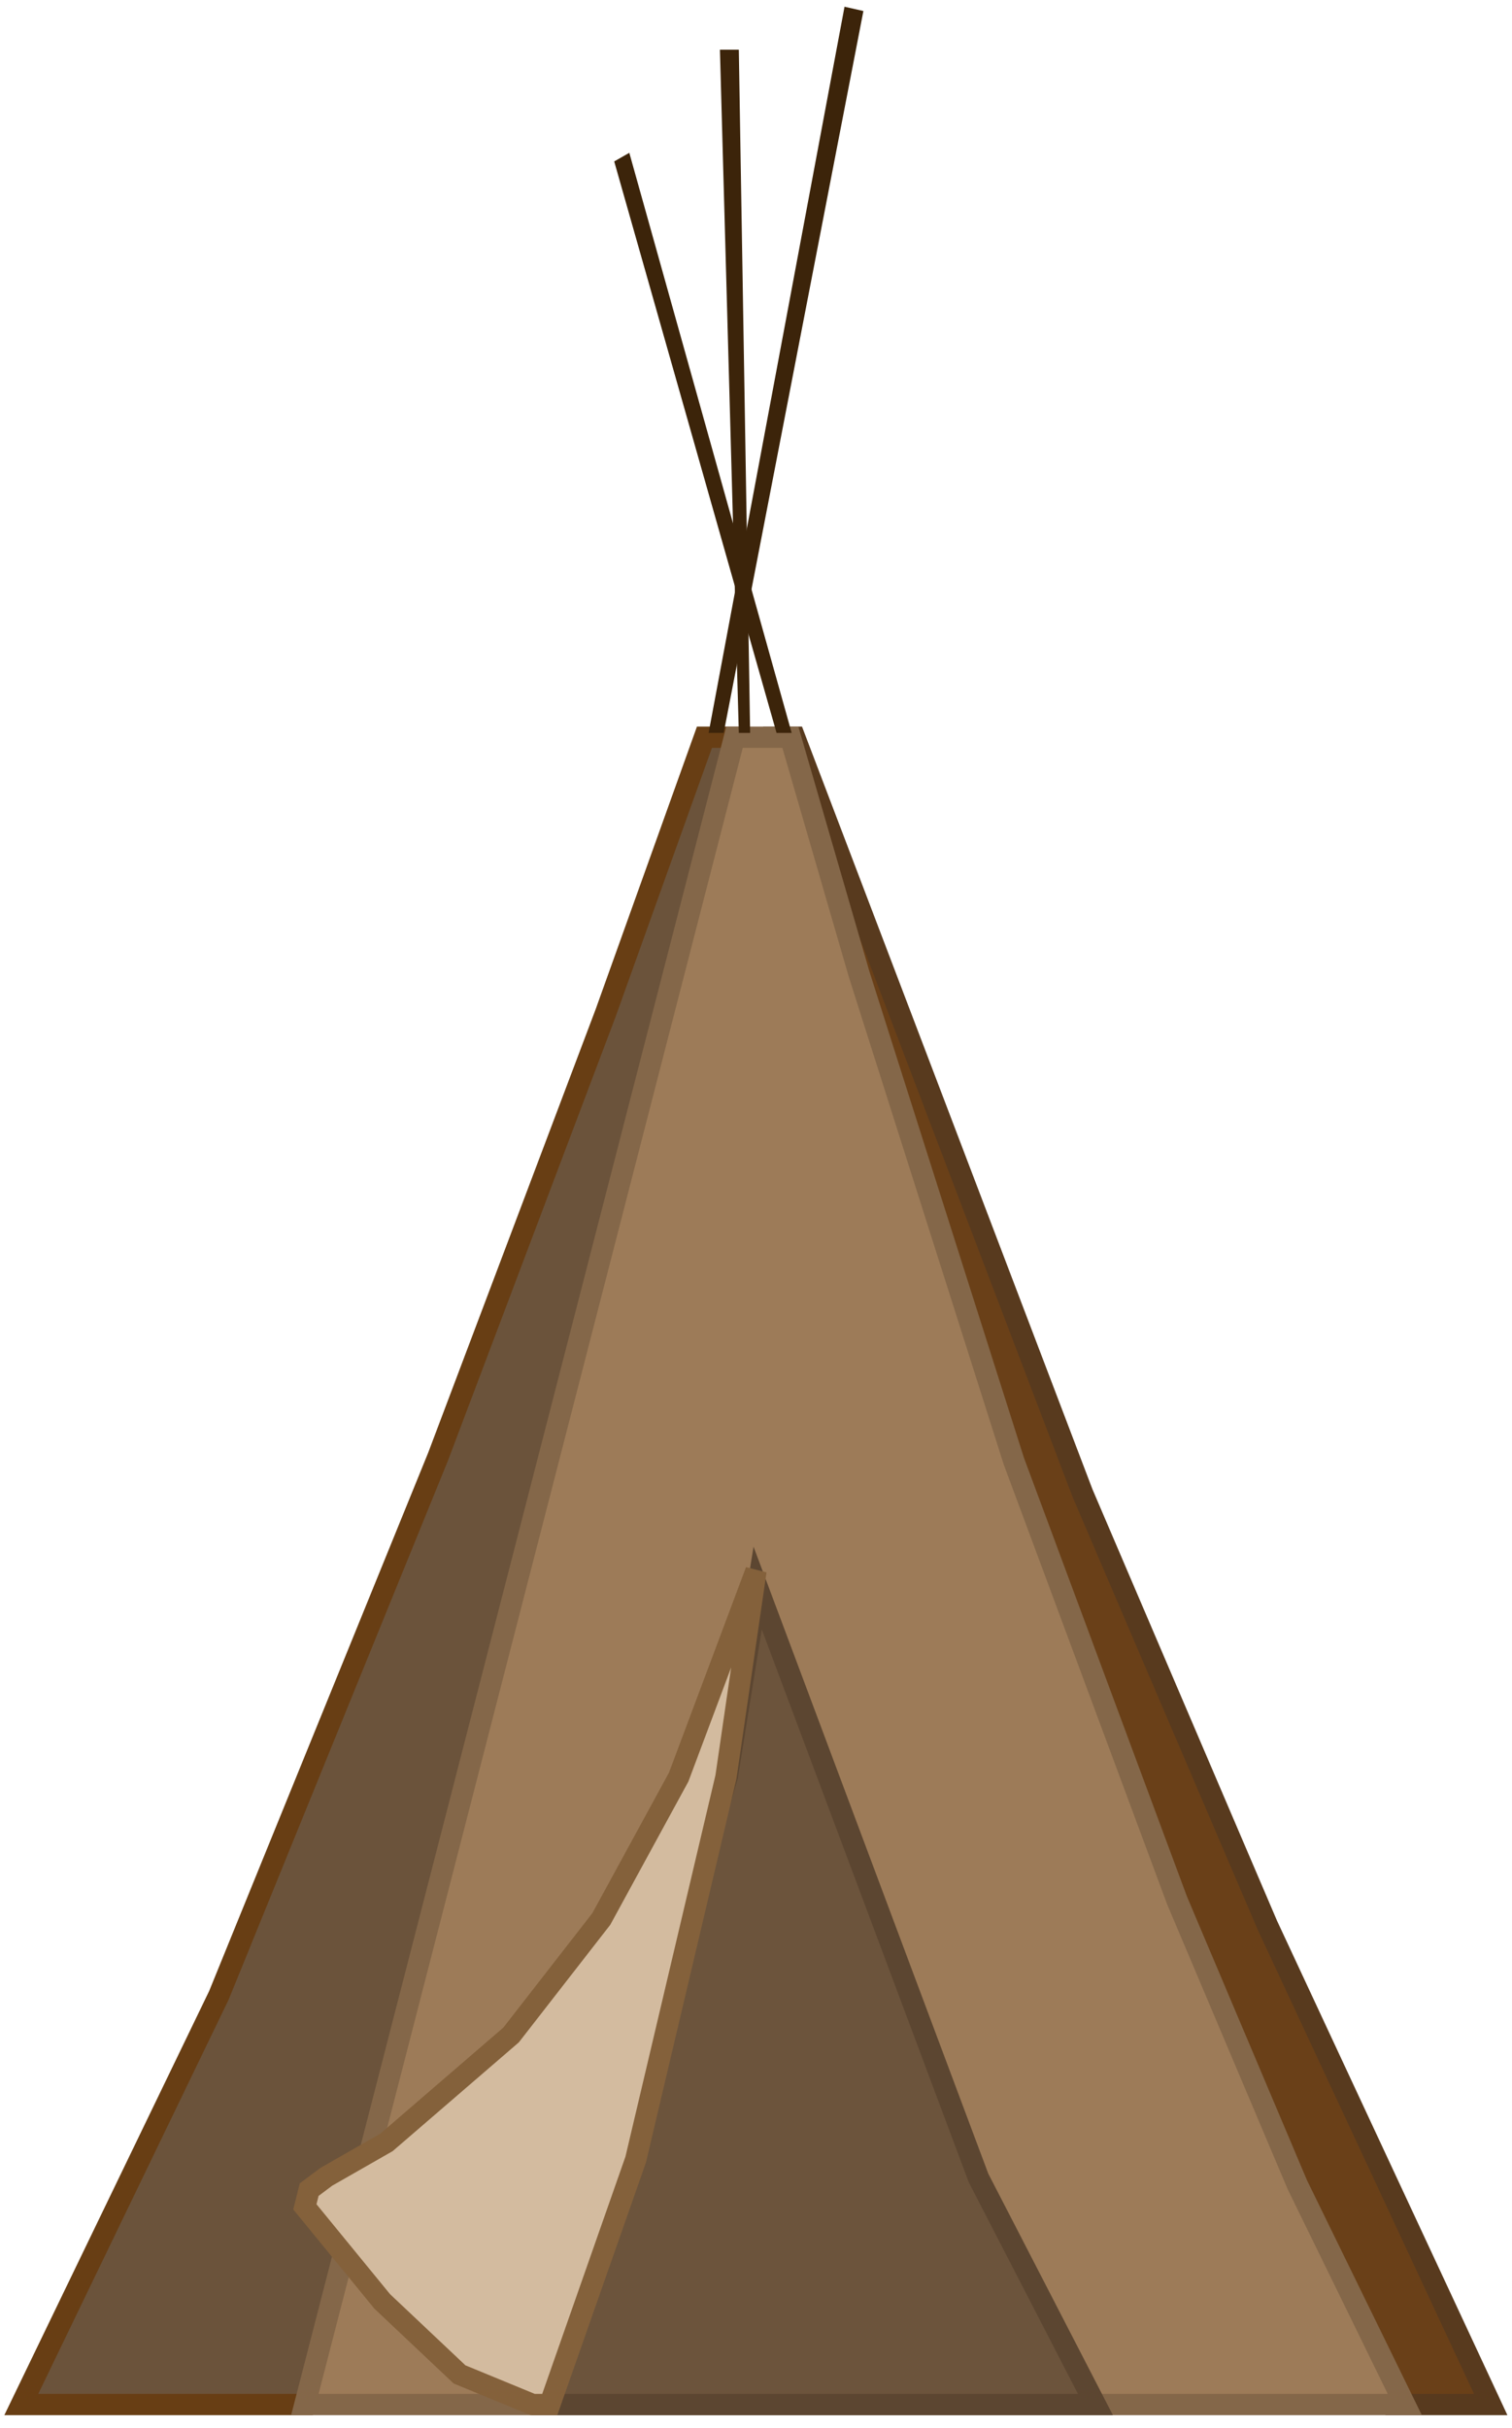
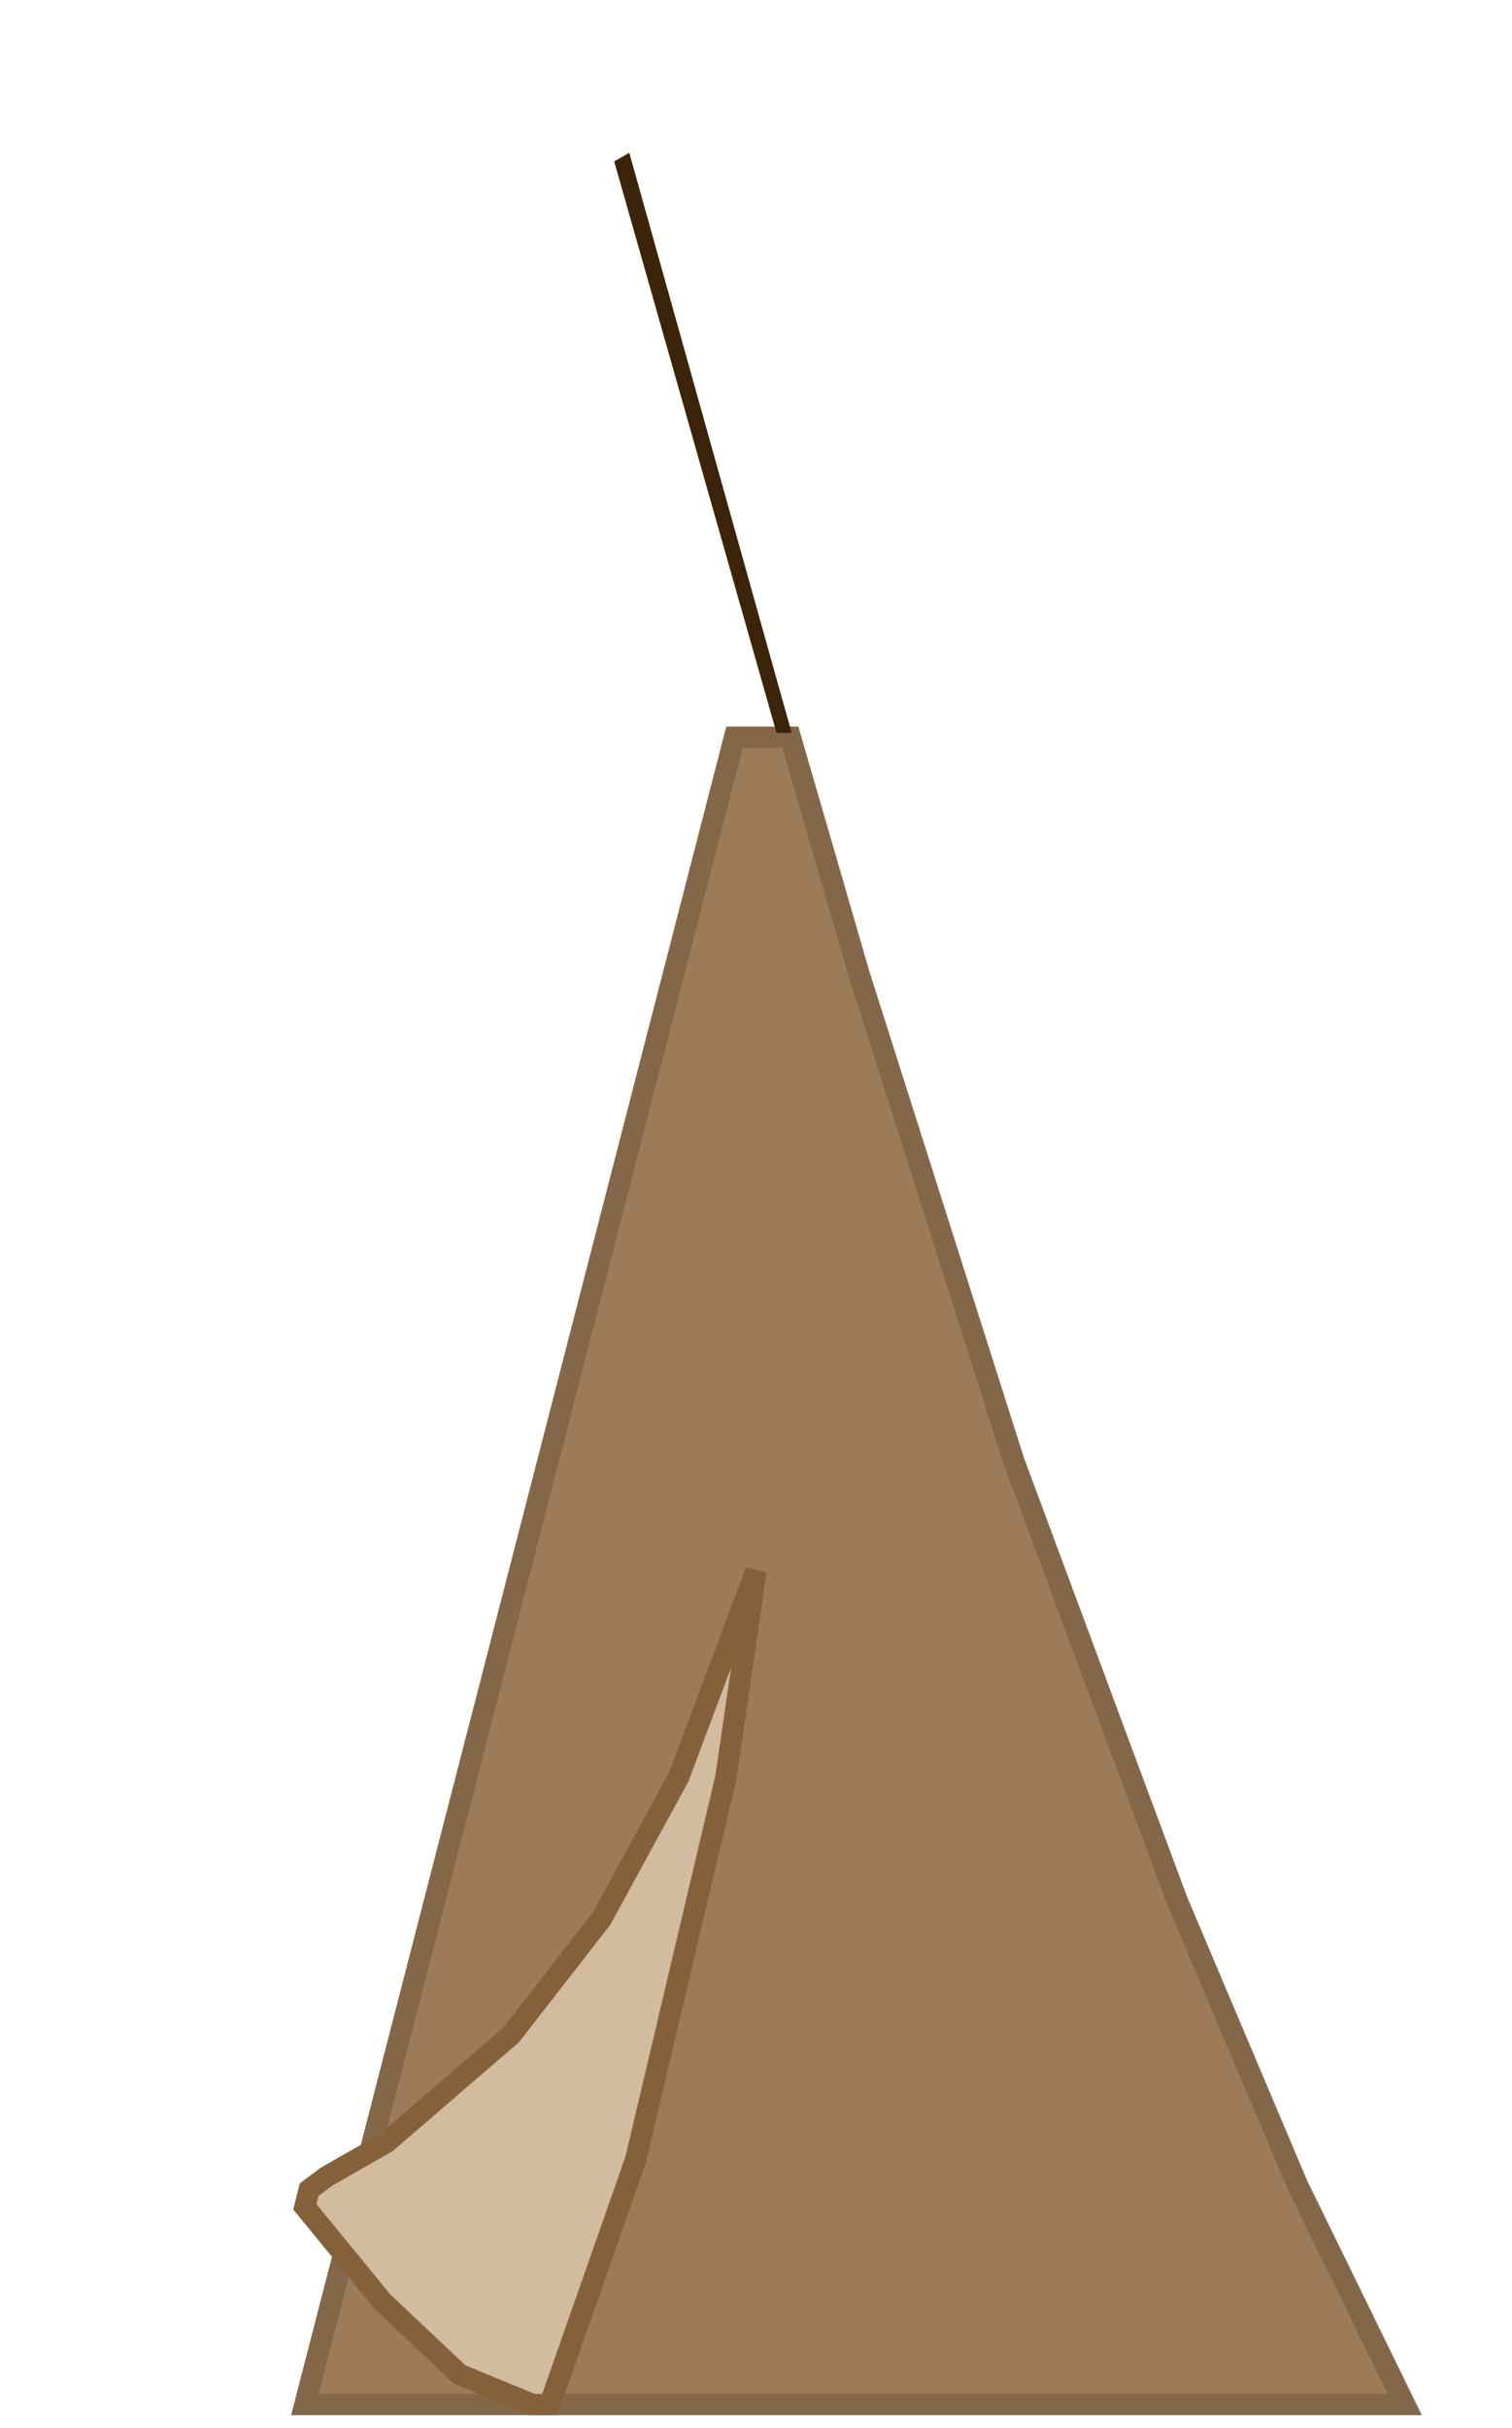
<svg xmlns="http://www.w3.org/2000/svg" width="71" height="114" viewBox="0 0 71 114" fill="none">
-   <path d="M37.316 34.614H36.509L40.947 49.216L45.386 63.817L48.614 72.943L53.456 86.531L57.895 97.888L62.737 108.028L65.359 112.895H70L59.509 90.384L50.833 70.104L37.316 34.614Z" fill="#6A4018" stroke="#583A1E" />
-   <path d="M1 112.895H14.316L25.21 75.272L31.868 47.56L34.491 34.614H33.079L28.439 47.56L20.57 68.394L10.281 93.679L1 112.895Z" fill="#6B533B" stroke="#683E14" />
  <path d="M65.965 112.895H14.316L34.491 34.614H37.114L40.342 45.739L47.605 68.596L55.272 89.228L60.921 102.579L65.965 112.895Z" fill="#9D7B58" stroke="#846749" />
-   <path d="M34.155 83.392L35.578 74.561L45.949 102.258L51.439 112.895H25.614L34.155 83.392Z" fill="#6C543C" stroke="#5C4631" />
  <path d="M21.579 111.482L25.009 112.895H25.816L29.851 101.395L34.088 83.439L35.5 73.754L31.868 83.439L28.237 90.097L24 95.544L18.149 100.588L15.325 102.202L14.518 102.807L14.316 103.614L17.947 108.053L21.579 111.482Z" fill="#D3BB9F" stroke="#84613B" />
-   <path d="M39.657 0.316L33.274 34.412H33.983L40.543 0.517L39.657 0.316Z" fill="#3C240A" />
  <path d="M28.842 7.579L36.465 34.412H37.175L29.551 7.175L28.842 7.579Z" fill="#3C240A" />
-   <path d="M33.806 2.333L34.693 34.412H35.225L34.693 2.333H33.806Z" fill="#3C240A" />
</svg>